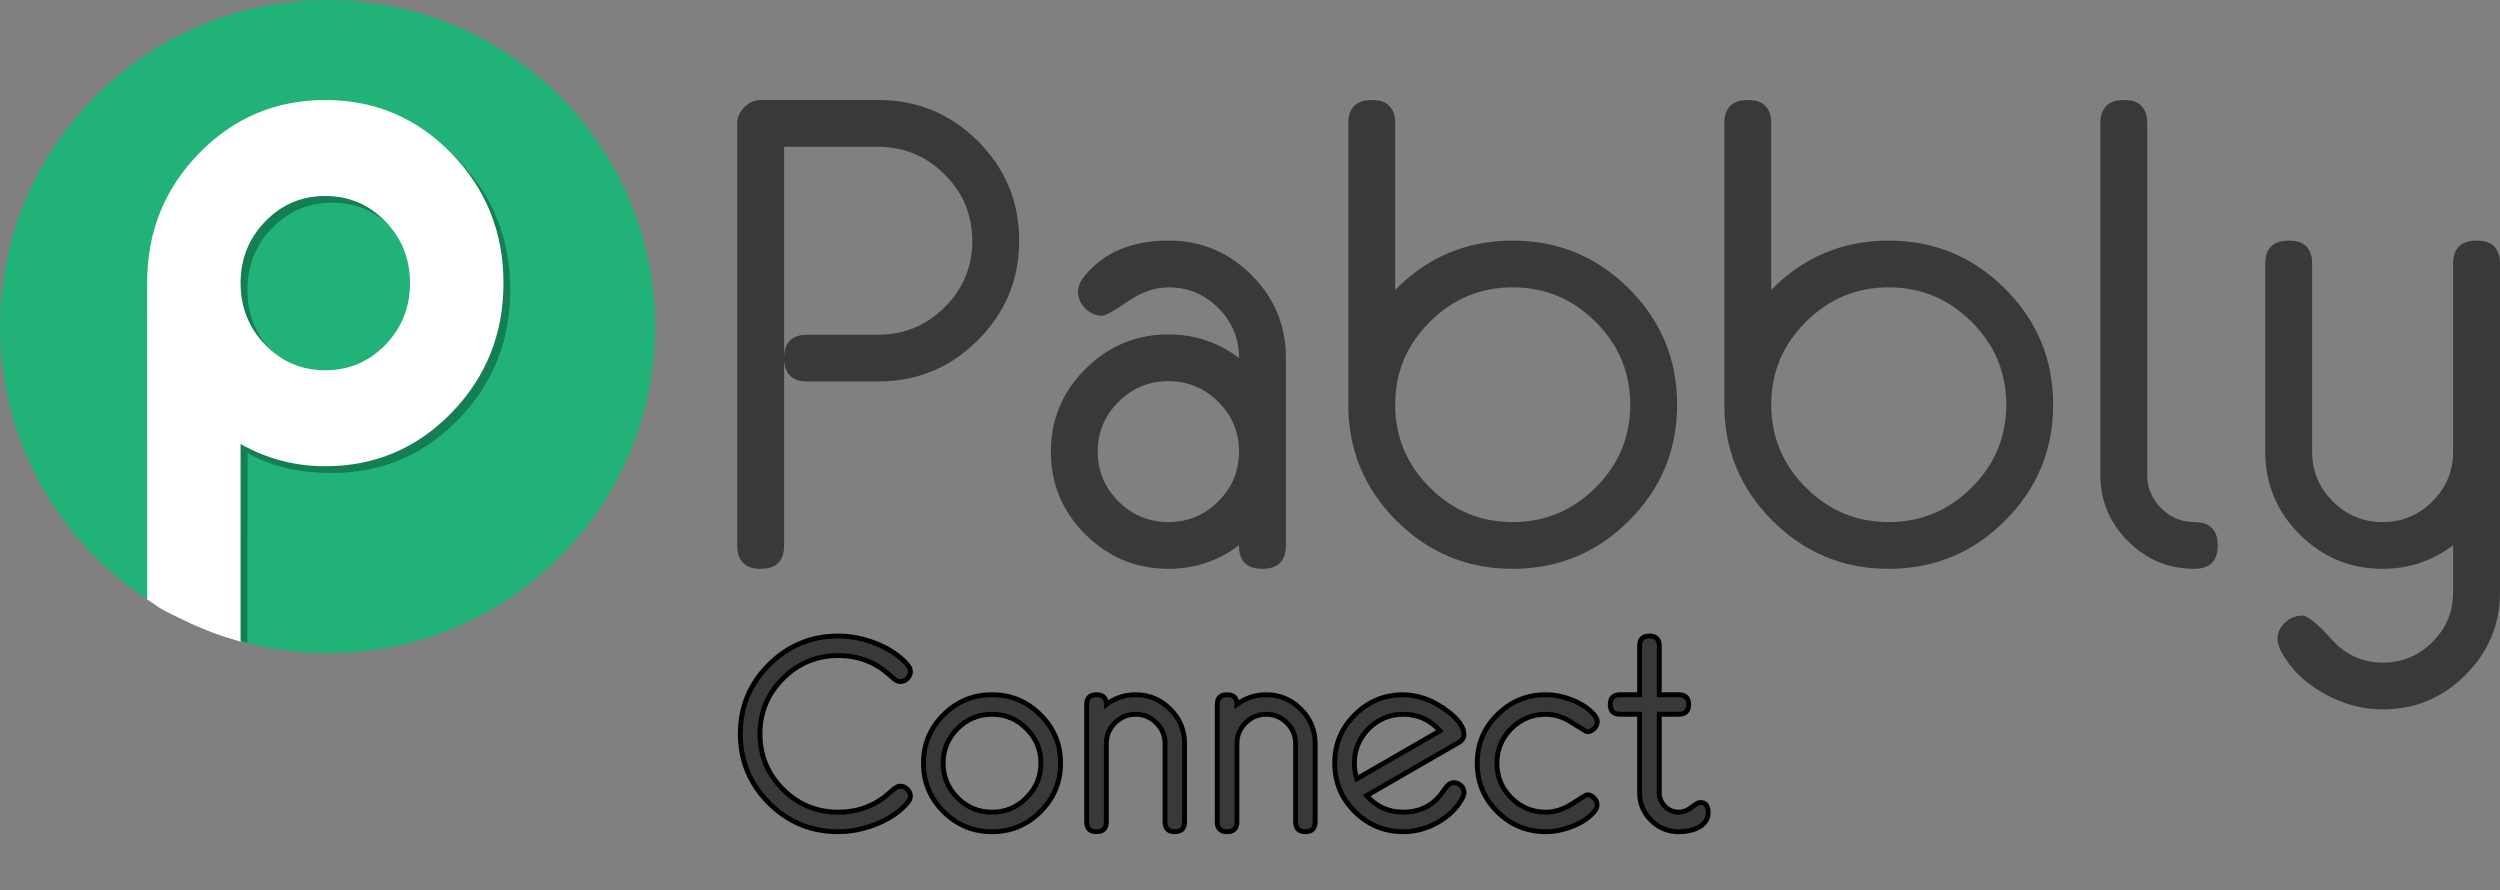
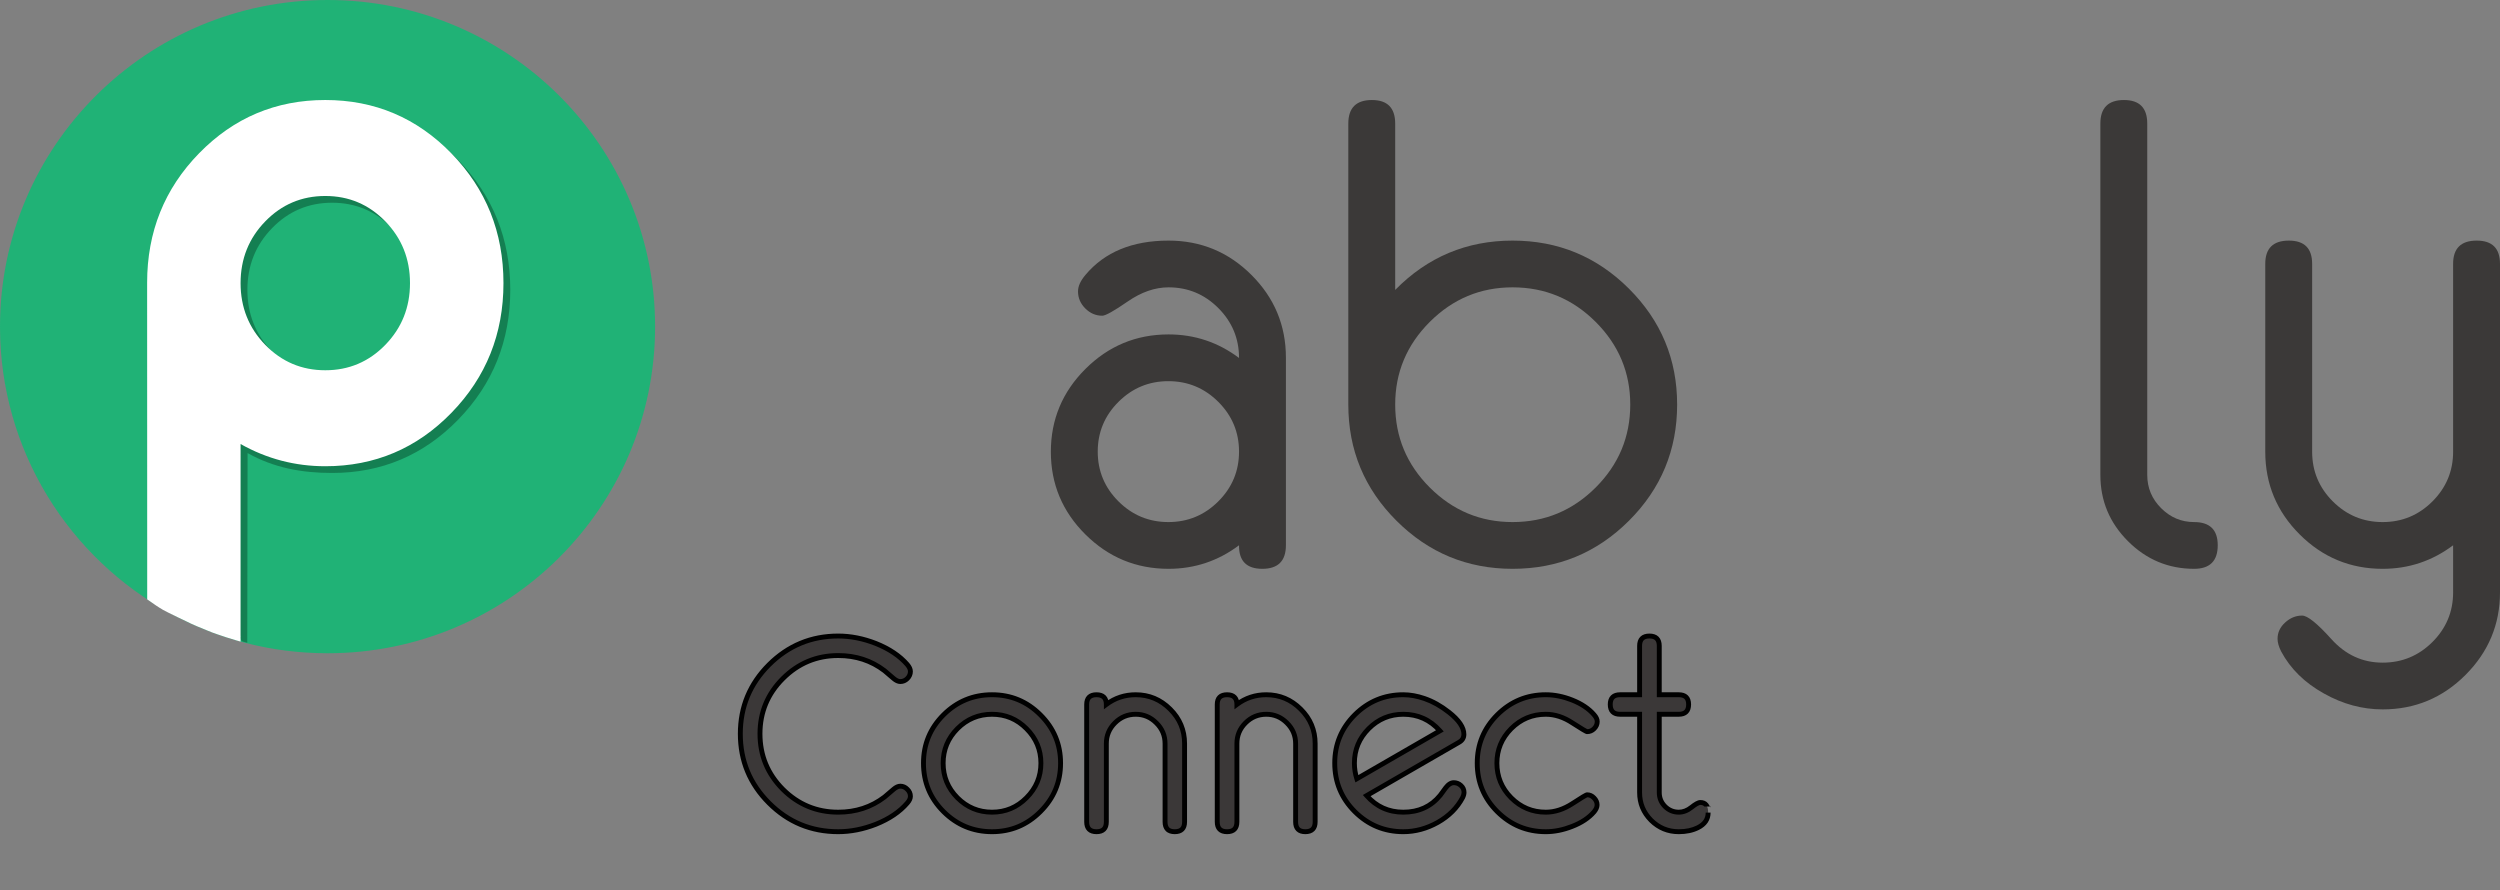
<svg xmlns="http://www.w3.org/2000/svg" width="511" height="182" viewBox="0 0 511 182" fill="none">
  <rect x="0" y="0" width="511" height="182" fill="#808080" stroke="none" />
  <path d="M133.903 66.762C133.903 103.635 103.927 133.524 66.952 133.524C55.358 133.524 44.453 130.587 34.945 125.416C14.126 114.095 0 92.074 0 66.762C0 29.891 29.975 0 66.951 0C103.927 0 133.903 29.891 133.903 66.762Z" fill="#20B276" />
  <path d="M93.673 85.751C86.588 93.031 77.991 96.674 67.882 96.674C61.712 96.674 55.98 95.633 50.607 92.608L50.542 131.374L50.033 131.237L49.718 131.156L49.346 130.955L49.17 130.638L49.009 130.281L49.188 130.057L31.46 108.979L31.465 59.153C31.465 48.771 35.007 39.953 42.092 32.699C49.175 25.444 57.772 21.817 67.882 21.817C77.991 21.817 86.588 25.457 93.673 32.739C100.756 40.02 104.299 48.856 104.299 59.245C104.299 69.636 100.756 78.471 93.673 85.751ZM80.15 46.626C76.787 43.166 72.697 41.437 67.882 41.437C63.066 41.437 58.977 43.166 55.614 46.626C52.25 50.086 50.568 54.291 50.568 59.246C50.568 64.2 52.25 68.406 55.614 71.866C58.977 75.326 63.066 77.056 67.882 77.056C72.697 77.056 76.787 75.326 80.15 71.866C83.513 68.406 85.195 64.2 85.195 59.246C85.195 54.291 83.513 50.085 80.15 46.626Z" fill="#147F52" />
  <path d="M92.28 84.375C85.195 91.656 76.599 95.298 66.49 95.298C60.32 95.298 54.55 93.785 49.176 90.76L49.171 131.146C49.171 131.146 47.863 130.786 46.161 130.238C45.741 130.103 45.318 129.958 44.873 129.802C44.662 129.727 44.559 129.683 44.342 129.621C43.785 129.461 43.079 129.152 42.535 128.941C40.708 128.231 39.227 127.555 39.191 127.538C39.155 127.521 33.923 125.033 33.333 124.665C32.805 124.336 32.335 124.078 31.932 123.789C31.803 123.698 31.705 123.632 31.583 123.548C30.625 122.892 30.089 122.514 30.089 122.514L30.073 57.778C30.073 47.395 33.615 38.578 40.7 31.324C47.784 24.068 56.38 20.442 66.49 20.442C76.599 20.442 85.196 24.082 92.28 31.364C99.364 38.644 102.908 47.48 102.908 57.87C102.907 68.26 99.364 77.094 92.28 84.375ZM78.758 45.249C75.394 41.789 71.305 40.06 66.489 40.06C61.673 40.06 57.584 41.789 54.221 45.249C50.857 48.709 49.176 52.915 49.176 57.87C49.176 62.824 50.857 67.029 54.221 70.489C57.584 73.95 61.673 75.68 66.489 75.68C71.304 75.68 75.394 73.95 78.758 70.489C82.121 67.029 83.803 62.824 83.803 57.87C83.803 52.915 82.121 48.709 78.758 45.249Z" fill="white" />
-   <path d="M150.69 111.452V25.258C150.69 23.984 151.175 22.863 152.145 21.895C153.113 20.928 154.236 20.444 155.515 20.444H179.505C187.479 20.444 194.276 23.249 199.893 28.857C205.51 34.465 208.319 41.25 208.319 49.211C208.319 57.128 205.506 63.902 199.882 69.532C194.256 75.162 187.451 77.976 179.466 77.976H165.038C161.862 77.976 160.273 76.374 160.273 73.166V111.455C160.273 114.663 158.676 116.266 155.482 116.266C152.287 116.266 150.69 114.662 150.69 111.452ZM160.273 73.166C160.273 70.003 161.862 68.421 165.04 68.421H179.472C184.767 68.421 189.303 66.548 193.076 62.801C196.85 59.054 198.737 54.535 198.737 49.244C198.737 43.955 196.85 39.425 193.076 35.655C189.303 31.886 184.767 30.001 179.472 30.001H160.273V73.166Z" fill="#3B3938" />
  <path d="M262.84 111.45C262.84 114.661 261.232 116.266 258.016 116.266C254.799 116.266 253.213 114.663 253.258 111.455C248.984 114.663 244.181 116.266 238.85 116.266C232.241 116.266 226.579 113.927 221.865 109.248C217.151 104.569 214.794 98.934 214.794 92.343C214.794 85.753 217.151 80.108 221.865 75.407C226.579 70.706 232.241 68.355 238.85 68.355C244.181 68.355 248.984 69.959 253.258 73.166C253.258 69.195 251.847 65.796 249.028 62.971C246.208 60.146 242.816 58.733 238.851 58.733C236.075 58.733 233.288 59.701 230.491 61.633C227.692 63.567 225.963 64.533 225.303 64.533C223.981 64.533 222.824 64.037 221.833 63.044C220.841 62.052 220.346 60.893 220.346 59.569C220.346 58.511 220.852 57.386 221.866 56.194C225.787 51.517 231.449 49.178 238.851 49.178C245.459 49.178 251.11 51.521 255.803 56.204C260.495 60.887 262.841 66.528 262.841 73.125V111.45H262.84ZM253.258 92.311C253.258 88.348 251.844 84.957 249.018 82.139C246.192 79.321 242.791 77.911 238.817 77.911C234.843 77.911 231.442 79.321 228.616 82.139C225.79 84.957 224.377 88.348 224.377 92.311C224.377 96.274 225.79 99.665 228.616 102.483C231.442 105.301 234.843 106.71 238.817 106.71C242.791 106.71 246.192 105.301 249.018 102.483C251.844 99.665 253.258 96.274 253.258 92.311Z" fill="#3B3938" />
  <path d="M342.807 82.689C342.807 91.969 339.524 99.884 332.96 106.438C326.394 112.991 318.464 116.267 309.168 116.267C299.915 116.267 292.006 112.992 285.442 106.441C278.876 99.89 275.595 91.977 275.595 82.7V25.258C275.595 22.05 277.203 20.444 280.419 20.444C283.592 20.444 285.177 22.051 285.177 25.264V59.261C291.786 52.539 299.783 49.178 309.167 49.178C318.463 49.178 326.393 52.454 332.959 59.007C339.524 65.561 342.807 73.454 342.807 82.689ZM333.224 82.689C333.224 76.134 330.866 70.504 326.152 65.795C321.437 61.088 315.776 58.733 309.168 58.733C302.602 58.733 296.963 61.088 292.249 65.795C287.534 70.504 285.178 76.134 285.178 82.689C285.178 89.288 287.534 94.942 292.249 99.65C296.963 104.358 302.603 106.711 309.168 106.711C315.776 106.711 321.437 104.358 326.152 99.65C330.866 94.942 333.224 89.288 333.224 82.689Z" fill="#3B3938" />
-   <path d="M419.667 82.689C419.667 91.969 416.384 99.884 409.82 106.438C403.254 112.991 395.324 116.267 386.028 116.267C376.776 116.267 368.867 112.992 362.302 106.441C355.737 99.89 352.455 91.977 352.455 82.7V25.258C352.455 22.05 354.063 20.444 357.28 20.444C360.452 20.444 362.037 22.051 362.037 25.264V59.261C368.646 52.539 376.643 49.178 386.027 49.178C395.324 49.178 403.254 52.454 409.82 59.007C416.384 65.561 419.667 73.454 419.667 82.689ZM410.084 82.689C410.084 76.134 407.726 70.504 403.013 65.795C398.298 61.088 392.637 58.733 386.028 58.733C379.462 58.733 373.823 61.088 369.11 65.795C364.395 70.504 362.038 76.134 362.038 82.689C362.038 89.288 364.395 94.942 369.11 99.65C373.823 104.358 379.463 106.711 386.028 106.711C392.637 106.711 398.298 104.358 403.013 99.65C407.727 94.942 410.084 89.288 410.084 82.689Z" fill="#3B3938" />
  <path d="M453.305 111.455C453.305 114.663 451.697 116.266 448.481 116.266C443.237 116.266 438.733 114.387 434.966 110.627C431.199 106.869 429.315 102.351 429.315 97.075V25.258C429.315 22.05 430.923 20.444 434.14 20.444C437.312 20.444 438.898 22.05 438.898 25.259V97.082C438.898 99.72 439.845 101.984 441.74 103.875C443.633 105.765 445.88 106.711 448.481 106.711C451.696 106.711 453.305 108.292 453.305 111.455Z" fill="#3B3938" />
  <path d="M511 121.061C511 127.612 508.654 133.239 503.961 137.944C499.269 142.646 493.618 145 487.009 145C482.867 145 478.881 143.922 475.048 141.771C471.082 139.573 468.151 136.696 466.258 133.137C465.773 132.17 465.531 131.314 465.531 130.568C465.531 129.292 466.048 128.184 467.084 127.24C468.119 126.294 469.275 125.823 470.554 125.823C471.654 125.823 473.648 127.426 476.535 130.634C479.42 133.84 482.912 135.444 487.01 135.444C490.975 135.444 494.368 134.037 497.187 131.227C500.006 128.414 501.417 125.032 501.417 121.078V111.456C497.143 114.664 492.341 116.267 487.01 116.267C480.401 116.267 474.751 113.925 470.058 109.242C465.365 104.559 463.02 98.918 463.02 92.321V53.929C463.02 50.762 464.627 49.179 467.844 49.179C471.016 49.179 472.602 50.762 472.602 53.929V92.328C472.602 96.287 474.012 99.674 476.832 102.489C479.651 105.305 483.044 106.711 487.009 106.711C490.974 106.711 494.367 105.305 497.187 102.489C500.006 99.674 501.417 96.287 501.417 92.328V53.929C501.417 50.762 503.024 49.179 506.241 49.179C509.413 49.179 510.999 50.761 510.999 53.927V121.061H511Z" fill="#3B3938" />
  <path d="M186.088 162.76C186.088 163.201 185.877 163.66 185.455 164.137C183.913 165.935 181.766 167.385 179.013 168.486C176.426 169.495 173.866 170 171.333 170C165.81 170 161.093 168.046 157.185 164.137C153.276 160.228 151.321 155.512 151.321 149.988C151.321 144.483 153.276 139.775 157.185 135.867C161.112 131.958 165.828 130.003 171.333 130.003C173.866 130.003 176.426 130.508 179.013 131.517C181.766 132.618 183.913 134.059 185.455 135.839C185.877 136.335 186.088 136.803 186.088 137.243C186.088 137.794 185.877 138.28 185.455 138.702C185.051 139.106 184.574 139.308 184.023 139.308C183.601 139.308 183.142 139.096 182.647 138.674C182.243 138.307 181.619 137.775 180.775 137.078C178.077 135.023 174.93 133.995 171.333 133.995C166.929 133.995 163.158 135.564 160.02 138.702C156.9 141.822 155.34 145.584 155.34 149.988C155.34 154.411 156.9 158.191 160.02 161.329C163.158 164.449 166.929 166.009 171.333 166.009C174.93 166.009 178.077 164.981 180.775 162.926C181.179 162.559 181.803 162.026 182.647 161.329C183.142 160.907 183.601 160.696 184.023 160.696C184.574 160.696 185.051 160.907 185.455 161.329C185.877 161.733 186.088 162.21 186.088 162.76ZM216.781 155.989C216.781 159.861 215.405 163.164 212.652 165.898C209.918 168.633 206.624 170 202.77 170C198.916 170 195.613 168.633 192.86 165.898C190.126 163.164 188.759 159.861 188.759 155.989C188.759 152.135 190.126 148.841 192.86 146.107C195.613 143.372 198.916 142.005 202.77 142.005C206.624 142.005 209.918 143.372 212.652 146.107C215.405 148.841 216.781 152.135 216.781 155.989ZM212.762 155.989C212.762 153.254 211.78 150.906 209.817 148.942C207.872 146.978 205.523 145.997 202.77 145.997C200.017 145.997 197.659 146.978 195.696 148.942C193.75 150.906 192.778 153.254 192.778 155.989C192.778 158.742 193.75 161.1 195.696 163.063C197.659 165.027 200.017 166.009 202.77 166.009C205.523 166.009 207.872 165.027 209.817 163.063C211.78 161.1 212.762 158.742 212.762 155.989ZM242.128 167.991C242.128 169.33 241.459 170 240.119 170C238.798 170 238.137 169.33 238.137 167.991V151.997C238.137 150.346 237.541 148.933 236.348 147.758C235.173 146.584 233.769 145.997 232.136 145.997C230.485 145.997 229.072 146.584 227.897 147.758C226.723 148.933 226.135 150.346 226.135 151.997V167.991C226.135 169.33 225.466 170 224.126 170C222.786 170 222.116 169.33 222.116 167.991V143.987C222.116 142.666 222.786 142.005 224.126 142.005C225.466 142.005 226.135 142.666 226.135 143.987C227.897 142.666 229.897 142.005 232.136 142.005C234.871 142.005 237.219 142.987 239.183 144.951C241.147 146.896 242.128 149.245 242.128 151.997V167.991ZM268.816 167.991C268.816 169.33 268.146 170 266.806 170C265.485 170 264.825 169.33 264.825 167.991V151.997C264.825 150.346 264.228 148.933 263.035 147.758C261.861 146.584 260.457 145.997 258.824 145.997C257.172 145.997 255.759 146.584 254.585 147.758C253.41 148.933 252.823 150.346 252.823 151.997V167.991C252.823 169.33 252.153 170 250.813 170C249.474 170 248.804 169.33 248.804 167.991V143.987C248.804 142.666 249.474 142.005 250.813 142.005C252.153 142.005 252.823 142.666 252.823 143.987C254.585 142.666 256.585 142.005 258.824 142.005C261.558 142.005 263.907 142.987 265.871 144.951C267.834 146.896 268.816 149.245 268.816 151.997V167.991ZM299.247 161.962C299.247 162.274 299.155 162.623 298.972 163.008C297.852 165.119 296.155 166.816 293.879 168.101C291.622 169.367 289.273 170 286.832 170C282.979 170 279.675 168.633 276.923 165.898C274.188 163.164 272.821 159.861 272.821 155.989C272.821 152.135 274.188 148.841 276.923 146.107C279.675 143.372 282.979 142.005 286.832 142.005C288.209 142.005 289.649 142.262 291.154 142.776C292.861 143.363 294.531 144.299 296.164 145.584C298.201 147.18 299.22 148.685 299.22 150.098C299.22 150.814 298.889 151.355 298.229 151.722L279.345 162.623C281.327 164.88 283.823 166.009 286.832 166.009C289.989 166.009 292.503 164.862 294.375 162.568C294.613 162.219 294.99 161.705 295.503 161.026C296.036 160.329 296.586 159.98 297.155 159.98C297.706 159.98 298.192 160.173 298.614 160.558C299.036 160.944 299.247 161.412 299.247 161.962ZM294.32 149.382C292.319 147.125 289.824 145.997 286.832 145.997C284.08 145.997 281.722 146.978 279.758 148.942C277.813 150.906 276.84 153.254 276.84 155.989C276.84 157.09 277.005 158.154 277.336 159.182L294.32 149.382ZM326.473 147.483C326.473 148.034 326.262 148.52 325.84 148.942C325.436 149.346 324.959 149.548 324.408 149.548C324.243 149.548 323.252 148.96 321.435 147.786C319.637 146.593 317.811 145.997 315.957 145.997C313.205 145.997 310.847 146.978 308.883 148.942C306.938 150.906 305.965 153.254 305.965 155.989C305.965 158.742 306.938 161.1 308.883 163.063C310.847 165.027 313.205 166.009 315.957 166.009C317.793 166.009 319.609 165.421 321.408 164.247C323.225 163.054 324.225 162.458 324.408 162.458C324.94 162.458 325.408 162.669 325.812 163.091C326.234 163.513 326.445 163.99 326.445 164.522C326.445 164.963 326.243 165.431 325.84 165.926C324.775 167.174 323.27 168.174 321.325 168.926C319.508 169.642 317.719 170 315.957 170C312.104 170 308.8 168.633 306.048 165.898C303.313 163.164 301.946 159.861 301.946 155.989C301.946 152.135 303.313 148.841 306.048 146.107C308.8 143.372 312.104 142.005 315.957 142.005C317.719 142.005 319.508 142.363 321.325 143.079C323.27 143.849 324.775 144.859 325.84 146.107C326.262 146.584 326.473 147.043 326.473 147.483ZM349.146 166.091C349.146 167.449 348.448 168.477 347.054 169.174C345.953 169.725 344.65 170 343.145 170C340.943 170 339.053 169.22 337.474 167.66C335.915 166.082 335.135 164.192 335.135 161.99V145.997H331.143C329.804 145.997 329.134 145.327 329.134 143.987C329.134 142.666 329.804 142.005 331.143 142.005H335.135V132.013C335.135 130.673 335.804 130.003 337.144 130.003C338.484 130.003 339.154 130.673 339.154 132.013V142.005H343.145C344.485 142.005 345.154 142.666 345.154 143.987C345.154 145.327 344.485 145.997 343.145 145.997H339.154V161.99C339.154 163.091 339.539 164.036 340.31 164.825C341.099 165.614 342.044 166.009 343.145 166.009C344.044 166.009 344.907 165.678 345.733 165.018C346.558 164.357 347.164 164.027 347.549 164.027C348.614 164.027 349.146 164.715 349.146 166.091Z" fill="#3B3838" />
-   <path d="M185.455 164.137L185.08 163.805L185.075 163.811L185.455 164.137ZM179.013 168.486L179.195 168.952L179.199 168.95L179.013 168.486ZM157.185 164.137L156.831 164.49L156.831 164.49L157.185 164.137ZM157.185 135.867L156.832 135.512L156.831 135.513L157.185 135.867ZM179.013 131.517L179.199 131.053L179.195 131.052L179.013 131.517ZM185.455 135.839L185.835 135.515L185.833 135.512L185.455 135.839ZM185.455 138.702L185.101 138.348L185.101 138.348L185.455 138.702ZM182.647 138.674L182.311 139.044L182.317 139.05L182.323 139.055L182.647 138.674ZM180.775 137.078L181.093 136.692L181.086 136.686L181.078 136.68L180.775 137.078ZM160.02 138.702L159.666 138.348L159.666 138.348L160.02 138.702ZM160.02 161.329L159.665 161.682L159.667 161.684L160.02 161.329ZM180.775 162.926L181.078 163.323L181.095 163.31L181.111 163.296L180.775 162.926ZM182.647 161.329L182.965 161.715L182.971 161.71L182.647 161.329ZM185.455 161.329L185.093 161.675L185.101 161.683L185.109 161.69L185.455 161.329ZM185.588 162.76C185.588 163.034 185.457 163.38 185.08 163.805L185.829 164.468C186.297 163.94 186.588 163.368 186.588 162.76H185.588ZM185.075 163.811C183.598 165.535 181.524 166.943 178.828 168.022L179.199 168.95C182.008 167.827 184.229 166.335 185.834 164.462L185.075 163.811ZM178.832 168.02C176.296 169.009 173.798 169.5 171.333 169.5V170.5C173.934 170.5 176.555 169.982 179.195 168.952L178.832 168.02ZM171.333 169.5C165.942 169.5 161.353 167.598 157.538 163.783L156.831 164.49C160.833 168.493 165.677 170.5 171.333 170.5V169.5ZM157.538 163.783C153.723 159.968 151.821 155.379 151.821 149.988H150.821C150.821 155.644 152.828 160.488 156.831 164.49L157.538 163.783ZM151.821 149.988C151.821 144.616 153.723 140.036 157.538 136.22L156.831 135.513C152.829 139.515 150.821 144.349 150.821 149.988H151.821ZM157.537 136.221C161.371 132.405 165.961 130.503 171.333 130.503V129.503C165.695 129.503 160.852 131.511 156.832 135.512L157.537 136.221ZM171.333 130.503C173.798 130.503 176.296 130.994 178.832 131.983L179.195 131.052C176.555 130.022 173.934 129.503 171.333 129.503V130.503ZM178.828 131.982C181.525 133.061 183.599 134.46 185.077 136.166L185.833 135.512C184.227 133.658 182.007 132.176 179.199 131.053L178.828 131.982ZM185.074 136.163C185.455 136.61 185.588 136.967 185.588 137.243H186.588C186.588 136.638 186.299 136.059 185.835 135.515L185.074 136.163ZM185.588 137.243C185.588 137.649 185.438 138.011 185.101 138.348L185.808 139.055C186.315 138.548 186.588 137.938 186.588 137.243H185.588ZM185.101 138.348C184.787 138.662 184.436 138.808 184.023 138.808V139.808C184.712 139.808 185.315 139.549 185.808 139.055L185.101 138.348ZM184.023 138.808C183.77 138.808 183.423 138.679 182.971 138.294L182.323 139.055C182.862 139.514 183.433 139.808 184.023 139.808V138.808ZM182.983 138.304C182.57 137.929 181.939 137.391 181.093 136.692L180.457 137.463C181.299 138.16 181.916 138.686 182.311 139.044L182.983 138.304ZM181.078 136.68C178.288 134.554 175.033 133.495 171.333 133.495V134.495C174.828 134.495 177.867 135.491 180.472 137.476L181.078 136.68ZM171.333 133.495C166.795 133.495 162.897 135.117 159.666 138.348L160.373 139.055C163.418 136.01 167.063 134.495 171.333 134.495V133.495ZM159.666 138.348C156.453 141.562 154.84 145.451 154.84 149.988H155.84C155.84 145.717 157.347 142.082 160.373 139.055L159.666 138.348ZM154.84 149.988C154.84 154.543 156.452 158.45 159.665 161.682L160.374 160.977C157.348 157.932 155.84 154.278 155.84 149.988H154.84ZM159.667 161.684C162.899 164.896 166.796 166.509 171.333 166.509V165.509C167.062 165.509 163.417 164.002 160.372 160.974L159.667 161.684ZM171.333 166.509C175.033 166.509 178.288 165.449 181.078 163.323L180.472 162.528C177.867 164.513 174.828 165.509 171.333 165.509V166.509ZM181.111 163.296C181.506 162.937 182.122 162.411 182.965 161.715L182.328 160.944C181.483 161.642 180.852 162.18 180.439 162.556L181.111 163.296ZM182.971 161.71C183.423 161.325 183.77 161.196 184.023 161.196V160.196C183.433 160.196 182.862 160.489 182.323 160.948L182.971 161.71ZM184.023 161.196C184.428 161.196 184.777 161.344 185.093 161.675L185.816 160.983C185.324 160.469 184.719 160.196 184.023 160.196V161.196ZM185.109 161.69C185.439 162.006 185.588 162.355 185.588 162.76H186.588C186.588 162.064 186.314 161.459 185.8 160.968L185.109 161.69ZM212.652 165.898L212.3 165.544L212.299 165.545L212.652 165.898ZM192.86 165.898L192.507 166.252L192.508 166.253L192.86 165.898ZM192.86 146.107L192.508 145.752L192.507 145.753L192.86 146.107ZM212.652 146.107L212.299 146.46L212.3 146.461L212.652 146.107ZM209.817 148.942L209.462 149.294L209.463 149.295L209.817 148.942ZM195.696 148.942L195.342 148.588L195.34 148.59L195.696 148.942ZM195.696 163.063L195.34 163.415L195.342 163.417L195.696 163.063ZM209.817 163.063L209.463 162.71L209.462 162.711L209.817 163.063ZM216.281 155.989C216.281 159.727 214.958 162.903 212.3 165.544L213.004 166.253C215.851 163.425 217.281 159.994 217.281 155.989H216.281ZM212.299 165.545C209.658 168.186 206.491 169.5 202.77 169.5V170.5C206.757 170.5 210.178 169.08 213.006 166.252L212.299 165.545ZM202.77 169.5C199.049 169.5 195.872 168.186 193.213 165.544L192.508 166.253C195.354 169.08 198.783 170.5 202.77 170.5V169.5ZM193.214 165.545C190.573 162.905 189.259 159.729 189.259 155.989H188.259C188.259 159.993 189.678 163.424 192.507 166.252L193.214 165.545ZM189.259 155.989C189.259 152.268 190.573 149.101 193.214 146.46L192.507 145.753C189.679 148.581 188.259 152.002 188.259 155.989H189.259ZM193.213 146.461C195.872 143.819 199.049 142.505 202.77 142.505V141.505C198.783 141.505 195.354 142.925 192.508 145.752L193.213 146.461ZM202.77 142.505C206.491 142.505 209.658 143.819 212.299 146.46L213.006 145.753C210.178 142.925 206.757 141.505 202.77 141.505V142.505ZM212.3 146.461C214.959 149.103 216.281 152.269 216.281 155.989H217.281C217.281 152.001 215.851 148.579 213.004 145.752L212.3 146.461ZM213.262 155.989C213.262 153.12 212.226 150.644 210.17 148.588L209.463 149.295C211.335 151.167 212.262 153.389 212.262 155.989H213.262ZM210.172 148.59C208.133 146.532 205.657 145.497 202.77 145.497V146.497C205.389 146.497 207.61 147.425 209.462 149.294L210.172 148.59ZM202.77 145.497C199.883 145.497 197.398 146.532 195.342 148.588L196.049 149.295C197.92 147.425 200.151 146.497 202.77 146.497V145.497ZM195.34 148.59C193.303 150.646 192.278 153.121 192.278 155.989H193.278C193.278 153.388 194.197 151.165 196.051 149.294L195.34 148.59ZM192.278 155.989C192.278 158.874 193.303 161.358 195.34 163.415L196.051 162.711C194.198 160.841 193.278 158.609 193.278 155.989H192.278ZM195.342 163.417C197.398 165.473 199.883 166.509 202.77 166.509V165.509C200.151 165.509 197.92 164.58 196.049 162.71L195.342 163.417ZM202.77 166.509C205.657 166.509 208.133 165.473 210.172 163.415L209.462 162.711C207.61 164.581 205.389 165.509 202.77 165.509V166.509ZM210.17 163.417C212.227 161.36 213.262 158.875 213.262 155.989H212.262C212.262 158.608 211.334 160.839 209.463 162.71L210.17 163.417ZM236.348 147.758L235.994 148.112L235.997 148.115L236.348 147.758ZM227.897 147.758L228.251 148.112L228.251 148.112L227.897 147.758ZM226.135 143.987H225.635V144.987L226.435 144.387L226.135 143.987ZM239.183 144.951L238.83 145.304L238.831 145.306L239.183 144.951ZM241.628 167.991C241.628 168.583 241.481 168.936 241.273 169.144C241.064 169.352 240.712 169.5 240.119 169.5V170.5C240.866 170.5 241.518 170.313 241.98 169.851C242.441 169.389 242.628 168.737 242.628 167.991H241.628ZM240.119 169.5C239.537 169.5 239.192 169.353 238.989 169.147C238.784 168.939 238.637 168.585 238.637 167.991H237.637C237.637 168.736 237.821 169.387 238.277 169.849C238.733 170.312 239.38 170.5 240.119 170.5V169.5ZM238.637 167.991V151.997H237.637V167.991H238.637ZM238.637 151.997C238.637 150.21 237.985 148.669 236.699 147.402L235.997 148.115C237.096 149.196 237.637 150.482 237.637 151.997H238.637ZM236.701 147.405C235.435 146.138 233.905 145.497 232.136 145.497V146.497C233.634 146.497 234.912 147.029 235.994 148.112L236.701 147.405ZM232.136 145.497C230.351 145.497 228.811 146.137 227.543 147.405L228.251 148.112C229.332 147.031 230.618 146.497 232.136 146.497V145.497ZM227.543 147.405C226.276 148.672 225.635 150.212 225.635 151.997H226.635C226.635 150.479 227.169 149.193 228.251 148.112L227.543 147.405ZM225.635 151.997V167.991H226.635V151.997H225.635ZM225.635 167.991C225.635 168.583 225.487 168.936 225.279 169.144C225.071 169.352 224.719 169.5 224.126 169.5V170.5C224.873 170.5 225.525 170.313 225.987 169.851C226.448 169.389 226.635 168.737 226.635 167.991H225.635ZM224.126 169.5C223.533 169.5 223.18 169.352 222.972 169.144C222.764 168.936 222.616 168.583 222.616 167.991H221.616C221.616 168.737 221.803 169.389 222.265 169.851C222.727 170.313 223.379 170.5 224.126 170.5V169.5ZM222.616 167.991V143.987H221.616V167.991H222.616ZM222.616 143.987C222.616 143.405 222.763 143.06 222.97 142.857C223.178 142.652 223.531 142.505 224.126 142.505V141.505C223.381 141.505 222.73 141.689 222.268 142.145C221.804 142.602 221.616 143.248 221.616 143.987H222.616ZM224.126 142.505C224.72 142.505 225.074 142.652 225.282 142.857C225.488 143.06 225.635 143.405 225.635 143.987H226.635C226.635 143.248 226.447 142.602 225.984 142.145C225.522 141.689 224.871 141.505 224.126 141.505V142.505ZM226.435 144.387C228.109 143.132 230.004 142.505 232.136 142.505V141.505C229.791 141.505 227.685 142.2 225.835 143.587L226.435 144.387ZM232.136 142.505C234.736 142.505 236.958 143.433 238.83 145.304L239.537 144.597C237.481 142.541 235.005 141.505 232.136 141.505V142.505ZM238.831 145.306C240.7 147.158 241.628 149.379 241.628 151.997H242.628C242.628 149.111 241.593 146.634 239.535 144.595L238.831 145.306ZM241.628 151.997V167.991H242.628V151.997H241.628ZM263.035 147.758L262.682 148.112L262.684 148.115L263.035 147.758ZM254.585 147.758L254.938 148.112L254.938 148.112L254.585 147.758ZM252.823 143.987H252.323V144.987L253.123 144.387L252.823 143.987ZM265.871 144.951L265.517 145.304L265.519 145.306L265.871 144.951ZM268.316 167.991C268.316 168.583 268.168 168.936 267.96 169.144C267.752 169.352 267.399 169.5 266.806 169.5V170.5C267.553 170.5 268.205 170.313 268.667 169.851C269.129 169.389 269.316 168.737 269.316 167.991H268.316ZM266.806 169.5C266.225 169.5 265.88 169.353 265.676 169.147C265.471 168.939 265.325 168.585 265.325 167.991H264.325C264.325 168.736 264.508 169.387 264.964 169.849C265.421 170.312 266.067 170.5 266.806 170.5V169.5ZM265.325 167.991V151.997H264.325V167.991H265.325ZM265.325 151.997C265.325 150.21 264.673 148.669 263.386 147.402L262.684 148.115C263.783 149.196 264.325 150.482 264.325 151.997H265.325ZM263.389 147.405C262.122 146.138 260.592 145.497 258.824 145.497V146.497C260.322 146.497 261.599 147.029 262.682 148.112L263.389 147.405ZM258.824 145.497C257.039 145.497 255.499 146.137 254.231 147.405L254.938 148.112C256.019 147.031 257.306 146.497 258.824 146.497V145.497ZM254.231 147.405C252.963 148.672 252.323 150.212 252.323 151.997H253.323C253.323 150.479 253.857 149.193 254.938 148.112L254.231 147.405ZM252.323 151.997V167.991H253.323V151.997H252.323ZM252.323 167.991C252.323 168.583 252.175 168.936 251.967 169.144C251.759 169.352 251.406 169.5 250.813 169.5V170.5C251.56 170.5 252.212 170.313 252.674 169.851C253.136 169.389 253.323 168.737 253.323 167.991H252.323ZM250.813 169.5C250.221 169.5 249.868 169.352 249.66 169.144C249.452 168.936 249.304 168.583 249.304 167.991H248.304C248.304 168.737 248.491 169.389 248.953 169.851C249.414 170.313 250.066 170.5 250.813 170.5V169.5ZM249.304 167.991V143.987H248.304V167.991H249.304ZM249.304 143.987C249.304 143.405 249.451 143.06 249.657 142.857C249.865 142.652 250.219 142.505 250.813 142.505V141.505C250.068 141.505 249.417 141.689 248.955 142.145C248.492 142.602 248.304 143.248 248.304 143.987H249.304ZM250.813 142.505C251.408 142.505 251.762 142.652 251.969 142.857C252.176 143.06 252.323 143.405 252.323 143.987H253.323C253.323 143.248 253.135 142.602 252.672 142.145C252.21 141.689 251.559 141.505 250.813 141.505V142.505ZM253.123 144.387C254.796 143.132 256.691 142.505 258.824 142.505V141.505C256.479 141.505 254.373 142.2 252.523 143.587L253.123 144.387ZM258.824 142.505C261.423 142.505 263.646 143.433 265.517 145.304L266.224 144.597C264.168 142.541 261.693 141.505 258.824 141.505V142.505ZM265.519 145.306C267.388 147.158 268.316 149.379 268.316 151.997H269.316C269.316 149.111 268.28 146.634 266.222 144.595L265.519 145.306ZM268.316 151.997V167.991H269.316V151.997H268.316ZM298.972 163.008L299.414 163.242L299.419 163.233L299.423 163.223L298.972 163.008ZM293.879 168.101L294.124 168.537L294.125 168.536L293.879 168.101ZM276.923 165.898L276.569 166.252L276.57 166.253L276.923 165.898ZM276.923 146.107L276.57 145.752L276.569 145.753L276.923 146.107ZM291.154 142.776L291.317 142.303L291.316 142.303L291.154 142.776ZM296.164 145.584L295.855 145.977L295.856 145.977L296.164 145.584ZM298.229 151.722L297.986 151.285L297.979 151.289L298.229 151.722ZM279.345 162.623L279.095 162.19L278.567 162.495L278.969 162.953L279.345 162.623ZM294.375 162.568L294.762 162.884L294.776 162.868L294.787 162.85L294.375 162.568ZM295.503 161.026L295.106 160.723L295.105 160.725L295.503 161.026ZM298.614 160.558L298.277 160.928L298.277 160.928L298.614 160.558ZM294.32 149.382L294.57 149.815L295.1 149.509L294.694 149.051L294.32 149.382ZM279.758 148.942L279.405 148.588L279.403 148.59L279.758 148.942ZM277.336 159.182L276.86 159.335L277.049 159.925L277.586 159.615L277.336 159.182ZM298.747 161.962C298.747 162.178 298.683 162.452 298.52 162.793L299.423 163.223C299.628 162.794 299.747 162.371 299.747 161.962H298.747ZM298.53 162.774C297.46 164.792 295.834 166.423 293.634 167.665L294.125 168.536C296.476 167.209 298.245 165.445 299.414 163.242L298.53 162.774ZM293.635 167.665C291.448 168.892 289.182 169.5 286.832 169.5V170.5C289.364 170.5 291.797 169.842 294.124 168.537L293.635 167.665ZM286.832 169.5C283.112 169.5 279.935 168.186 277.275 165.544L276.57 166.253C279.416 169.08 282.846 170.5 286.832 170.5V169.5ZM277.276 165.545C274.636 162.905 273.321 159.729 273.321 155.989H272.321C272.321 159.993 273.741 163.424 276.569 166.252L277.276 165.545ZM273.321 155.989C273.321 152.268 274.635 149.101 277.276 146.46L276.569 145.753C273.741 148.581 272.321 152.002 272.321 155.989H273.321ZM277.275 146.461C279.935 143.819 283.112 142.505 286.832 142.505V141.505C282.846 141.505 279.416 142.925 276.57 145.752L277.275 146.461ZM286.832 142.505C288.146 142.505 289.532 142.75 290.993 143.249L291.316 142.303C289.767 141.774 288.272 141.505 286.832 141.505V142.505ZM290.992 143.249C292.638 143.815 294.259 144.722 295.855 145.977L296.473 145.191C294.802 143.877 293.084 142.911 291.317 142.303L290.992 143.249ZM295.856 145.977C297.866 147.553 298.72 148.928 298.72 150.098H299.72C299.72 148.442 298.536 146.807 296.473 145.19L295.856 145.977ZM298.72 150.098C298.72 150.376 298.656 150.598 298.545 150.78C298.433 150.964 298.255 151.135 297.986 151.285L298.471 152.159C298.863 151.942 299.181 151.659 299.399 151.301C299.618 150.942 299.72 150.536 299.72 150.098H298.72ZM297.979 151.289L279.095 162.19L279.595 163.056L298.479 152.155L297.979 151.289ZM278.969 162.953C281.047 165.318 283.679 166.509 286.832 166.509V165.509C283.966 165.509 281.608 164.442 279.721 162.293L278.969 162.953ZM286.832 166.509C290.128 166.509 292.788 165.303 294.762 162.884L293.987 162.252C292.218 164.421 289.85 165.509 286.832 165.509V166.509ZM294.787 162.85C295.019 162.512 295.389 162.006 295.902 161.328L295.105 160.725C294.59 161.405 294.208 161.926 293.962 162.285L294.787 162.85ZM295.901 161.33C296.391 160.688 296.812 160.48 297.155 160.48V159.48C296.361 159.48 295.68 159.97 295.106 160.723L295.901 161.33ZM297.155 160.48C297.576 160.48 297.943 160.623 298.277 160.928L298.951 160.189C298.441 159.723 297.835 159.48 297.155 159.48V160.48ZM298.277 160.928C298.6 161.222 298.747 161.558 298.747 161.962H299.747C299.747 161.265 299.472 160.665 298.951 160.189L298.277 160.928ZM294.694 149.051C292.6 146.687 289.968 145.497 286.832 145.497V146.497C289.679 146.497 292.039 147.563 293.946 149.714L294.694 149.051ZM286.832 145.497C283.946 145.497 281.461 146.532 279.405 148.588L280.112 149.295C281.982 147.425 284.214 146.497 286.832 146.497V145.497ZM279.403 148.59C277.366 150.646 276.34 153.121 276.34 155.989H277.34C277.34 153.388 278.26 151.165 280.113 149.294L279.403 148.59ZM276.34 155.989C276.34 157.141 276.513 158.257 276.86 159.335L277.812 159.029C277.498 158.052 277.34 157.039 277.34 155.989H276.34ZM277.586 159.615L294.57 149.815L294.07 148.949L277.086 158.749L277.586 159.615ZM325.84 148.942L326.193 149.295L326.193 149.295L325.84 148.942ZM321.435 147.786L321.159 148.203L321.164 148.206L321.435 147.786ZM308.883 148.942L308.53 148.588L308.528 148.59L308.883 148.942ZM308.883 163.063L308.528 163.415L308.53 163.417L308.883 163.063ZM321.408 164.247L321.681 164.666L321.682 164.665L321.408 164.247ZM325.812 163.091L325.451 163.436L325.459 163.444L325.812 163.091ZM325.84 165.926L326.22 166.251L326.227 166.242L325.84 165.926ZM321.325 168.926L321.145 168.46L321.142 168.461L321.325 168.926ZM306.048 165.898L305.694 166.252L305.695 166.253L306.048 165.898ZM306.048 146.107L305.695 145.752L305.694 145.753L306.048 146.107ZM321.325 143.079L321.509 142.614L321.508 142.614L321.325 143.079ZM325.84 146.107L325.459 146.431L325.465 146.438L325.84 146.107ZM325.973 147.483C325.973 147.889 325.823 148.251 325.486 148.588L326.193 149.295C326.7 148.788 326.973 148.178 326.973 147.483H325.973ZM325.486 148.588C325.172 148.902 324.821 149.048 324.408 149.048V150.048C325.097 150.048 325.7 149.789 326.193 149.295L325.486 148.588ZM324.408 149.048C324.493 149.048 324.539 149.074 324.491 149.055C324.465 149.045 324.422 149.025 324.356 148.992C324.226 148.925 324.04 148.822 323.796 148.677C323.309 148.388 322.614 147.952 321.707 147.366L321.164 148.206C322.074 148.794 322.782 149.239 323.286 149.537C323.537 149.686 323.744 149.803 323.903 149.883C323.982 149.923 324.057 149.959 324.124 149.985C324.169 150.003 324.282 150.048 324.408 150.048V149.048ZM321.712 147.369C319.845 146.131 317.925 145.497 315.957 145.497V146.497C317.697 146.497 319.429 147.055 321.159 148.202L321.712 147.369ZM315.957 145.497C313.071 145.497 310.586 146.532 308.53 148.588L309.237 149.295C311.107 147.425 313.339 146.497 315.957 146.497V145.497ZM308.528 148.59C306.491 150.646 305.465 153.121 305.465 155.989H306.465C306.465 153.388 307.385 151.165 309.238 149.294L308.528 148.59ZM305.465 155.989C305.465 158.874 306.49 161.358 308.528 163.415L309.238 162.711C307.385 160.841 306.465 158.609 306.465 155.989H305.465ZM308.53 163.417C310.586 165.473 313.071 166.509 315.957 166.509V165.509C313.339 165.509 311.107 164.58 309.237 162.71L308.53 163.417ZM315.957 166.509C317.905 166.509 319.816 165.884 321.681 164.666L321.134 163.828C319.403 164.959 317.68 165.509 315.957 165.509V166.509ZM321.682 164.665C322.589 164.07 323.286 163.627 323.777 163.334C324.023 163.188 324.21 163.083 324.342 163.016C324.409 162.982 324.454 162.963 324.481 162.952C324.526 162.935 324.486 162.958 324.408 162.958V161.958C324.285 161.958 324.173 161.999 324.122 162.019C324.051 162.046 323.974 162.082 323.892 162.123C323.729 162.205 323.518 162.324 323.264 162.476C322.755 162.779 322.044 163.231 321.133 163.829L321.682 164.665ZM324.408 162.958C324.79 162.958 325.131 163.102 325.451 163.436L326.173 162.745C325.686 162.235 325.091 161.958 324.408 161.958V162.958ZM325.459 163.444C325.799 163.785 325.945 164.139 325.945 164.522H326.945C326.945 163.841 326.669 163.241 326.166 162.737L325.459 163.444ZM325.945 164.522C325.945 164.806 325.815 165.165 325.452 165.61L326.227 166.242C326.672 165.696 326.945 165.12 326.945 164.522H325.945ZM325.459 165.602C324.461 166.771 323.033 167.73 321.145 168.46L321.506 169.393C323.508 168.618 325.089 167.576 326.22 166.25L325.459 165.602ZM321.142 168.461C319.377 169.156 317.65 169.5 315.957 169.5V170.5C317.788 170.5 319.64 170.128 321.508 169.392L321.142 168.461ZM315.957 169.5C312.237 169.5 309.06 168.186 306.4 165.544L305.695 166.253C308.541 169.08 311.971 170.5 315.957 170.5V169.5ZM306.401 165.545C303.761 162.905 302.446 159.729 302.446 155.989H301.446C301.446 159.993 302.866 163.424 305.694 166.252L306.401 165.545ZM302.446 155.989C302.446 152.268 303.76 149.101 306.401 146.46L305.694 145.753C302.866 148.581 301.446 152.002 301.446 155.989H302.446ZM306.4 146.461C309.06 143.819 312.237 142.505 315.957 142.505V141.505C311.971 141.505 308.541 142.925 305.695 145.752L306.4 146.461ZM315.957 142.505C317.65 142.505 319.377 142.849 321.142 143.544L321.508 142.614C319.64 141.877 317.788 141.505 315.957 141.505V142.505ZM321.141 143.544C323.031 144.292 324.46 145.26 325.459 146.431L326.22 145.782C325.09 144.457 323.51 143.407 321.509 142.614L321.141 143.544ZM325.465 146.438C325.842 146.864 325.973 147.209 325.973 147.483H326.973C326.973 146.876 326.682 146.304 326.214 145.775L325.465 146.438ZM347.054 169.174L347.277 169.621L347.277 169.621L347.054 169.174ZM337.474 167.66L337.119 168.012L337.123 168.016L337.474 167.66ZM335.135 145.997H335.635V145.497H335.135V145.997ZM335.135 142.005V142.505H335.635V142.005H335.135ZM339.154 142.005H338.654V142.505H339.154V142.005ZM339.154 145.997V145.497H338.654V145.997H339.154ZM340.31 164.825L339.952 165.174L339.956 165.178L340.31 164.825ZM348.646 166.091C348.646 166.68 348.496 167.176 348.209 167.6C347.919 168.027 347.47 168.407 346.83 168.727L347.277 169.621C348.032 169.244 348.629 168.762 349.037 168.161C349.447 167.557 349.646 166.861 349.646 166.091H348.646ZM346.83 168.727C345.812 169.236 344.589 169.5 343.145 169.5V170.5C344.71 170.5 346.093 170.214 347.277 169.621L346.83 168.727ZM343.145 169.5C341.076 169.5 339.311 168.773 337.826 167.305L337.123 168.016C338.794 169.667 340.81 170.5 343.145 170.5V169.5ZM337.83 167.309C336.362 165.823 335.635 164.059 335.635 161.99H334.635C334.635 164.325 335.467 166.341 337.119 168.012L337.83 167.309ZM335.635 161.99V145.997H334.635V161.99H335.635ZM335.135 145.497H331.143V146.497H335.135V145.497ZM331.143 145.497C330.551 145.497 330.198 145.349 329.99 145.141C329.782 144.933 329.634 144.58 329.634 143.987H328.634C328.634 144.734 328.821 145.386 329.283 145.848C329.744 146.309 330.396 146.497 331.143 146.497V145.497ZM329.634 143.987C329.634 143.405 329.781 143.06 329.987 142.857C330.195 142.652 330.549 142.505 331.143 142.505V141.505C330.398 141.505 329.747 141.689 329.285 142.145C328.822 142.602 328.634 143.248 328.634 143.987H329.634ZM331.143 142.505H335.135V141.505H331.143V142.505ZM335.635 142.005V132.013H334.635V142.005H335.635ZM335.635 132.013C335.635 131.42 335.782 131.067 335.991 130.859C336.199 130.651 336.551 130.503 337.144 130.503V129.503C336.397 129.503 335.745 129.691 335.283 130.152C334.822 130.614 334.635 131.266 334.635 132.013H335.635ZM337.144 130.503C337.737 130.503 338.09 130.651 338.298 130.859C338.506 131.067 338.654 131.42 338.654 132.013H339.654C339.654 131.266 339.467 130.614 339.005 130.152C338.543 129.691 337.891 129.503 337.144 129.503V130.503ZM338.654 132.013V142.005H339.654V132.013H338.654ZM339.154 142.505H343.145V141.505H339.154V142.505ZM343.145 142.505C343.739 142.505 344.093 142.652 344.301 142.857C344.508 143.06 344.654 143.405 344.654 143.987H345.654C345.654 143.248 345.466 142.602 345.003 142.145C344.541 141.689 343.89 141.505 343.145 141.505V142.505ZM344.654 143.987C344.654 144.58 344.507 144.933 344.299 145.141C344.09 145.349 343.738 145.497 343.145 145.497V146.497C343.892 146.497 344.544 146.309 345.006 145.848C345.467 145.386 345.654 144.734 345.654 143.987H344.654ZM343.145 145.497H339.154V146.497H343.145V145.497ZM338.654 145.997V161.99H339.654V145.997H338.654ZM338.654 161.99C338.654 163.222 339.09 164.292 339.952 165.174L340.667 164.476C339.988 163.78 339.654 162.96 339.654 161.99H338.654ZM339.956 165.178C340.838 166.06 341.909 166.509 343.145 166.509V165.509C342.179 165.509 341.36 165.168 340.663 164.471L339.956 165.178ZM343.145 166.509C344.177 166.509 345.147 166.127 346.045 165.408L345.42 164.627C344.667 165.23 343.911 165.509 343.145 165.509V166.509ZM346.045 165.408C346.446 165.087 346.778 164.859 347.045 164.713C347.324 164.561 347.483 164.527 347.549 164.527V163.527C347.23 163.527 346.893 163.657 346.567 163.835C346.228 164.02 345.845 164.287 345.42 164.627L346.045 165.408ZM347.549 164.527C347.965 164.527 348.201 164.655 348.351 164.849C348.52 165.067 348.646 165.454 348.646 166.091H349.646C349.646 165.352 349.505 164.707 349.142 164.237C348.76 163.743 348.198 163.527 347.549 163.527V164.527Z" fill="black" />
+   <path d="M185.455 164.137L185.08 163.805L185.075 163.811L185.455 164.137ZM179.013 168.486L179.195 168.952L179.199 168.95L179.013 168.486ZM157.185 164.137L156.831 164.49L156.831 164.49L157.185 164.137ZM157.185 135.867L156.832 135.512L156.831 135.513L157.185 135.867ZM179.013 131.517L179.199 131.053L179.195 131.052L179.013 131.517ZM185.455 135.839L185.835 135.515L185.833 135.512L185.455 135.839ZM185.455 138.702L185.101 138.348L185.101 138.348L185.455 138.702ZM182.647 138.674L182.311 139.044L182.317 139.05L182.323 139.055L182.647 138.674ZM180.775 137.078L181.093 136.692L181.086 136.686L181.078 136.68L180.775 137.078ZM160.02 138.702L159.666 138.348L159.666 138.348L160.02 138.702ZM160.02 161.329L159.665 161.682L159.667 161.684L160.02 161.329ZM180.775 162.926L181.078 163.323L181.095 163.31L181.111 163.296L180.775 162.926ZM182.647 161.329L182.965 161.715L182.971 161.71L182.647 161.329ZM185.455 161.329L185.093 161.675L185.101 161.683L185.109 161.69L185.455 161.329ZM185.588 162.76C185.588 163.034 185.457 163.38 185.08 163.805L185.829 164.468C186.297 163.94 186.588 163.368 186.588 162.76H185.588ZM185.075 163.811C183.598 165.535 181.524 166.943 178.828 168.022L179.199 168.95C182.008 167.827 184.229 166.335 185.834 164.462L185.075 163.811ZM178.832 168.02C176.296 169.009 173.798 169.5 171.333 169.5V170.5C173.934 170.5 176.555 169.982 179.195 168.952L178.832 168.02ZM171.333 169.5C165.942 169.5 161.353 167.598 157.538 163.783L156.831 164.49C160.833 168.493 165.677 170.5 171.333 170.5V169.5ZM157.538 163.783C153.723 159.968 151.821 155.379 151.821 149.988H150.821C150.821 155.644 152.828 160.488 156.831 164.49L157.538 163.783ZM151.821 149.988C151.821 144.616 153.723 140.036 157.538 136.22L156.831 135.513C152.829 139.515 150.821 144.349 150.821 149.988H151.821ZM157.537 136.221C161.371 132.405 165.961 130.503 171.333 130.503V129.503C165.695 129.503 160.852 131.511 156.832 135.512L157.537 136.221ZM171.333 130.503C173.798 130.503 176.296 130.994 178.832 131.983L179.195 131.052C176.555 130.022 173.934 129.503 171.333 129.503V130.503ZM178.828 131.982C181.525 133.061 183.599 134.46 185.077 136.166L185.833 135.512C184.227 133.658 182.007 132.176 179.199 131.053L178.828 131.982ZM185.074 136.163C185.455 136.61 185.588 136.967 185.588 137.243H186.588C186.588 136.638 186.299 136.059 185.835 135.515L185.074 136.163ZM185.588 137.243C185.588 137.649 185.438 138.011 185.101 138.348L185.808 139.055C186.315 138.548 186.588 137.938 186.588 137.243H185.588ZM185.101 138.348C184.787 138.662 184.436 138.808 184.023 138.808V139.808C184.712 139.808 185.315 139.549 185.808 139.055L185.101 138.348ZM184.023 138.808C183.77 138.808 183.423 138.679 182.971 138.294L182.323 139.055C182.862 139.514 183.433 139.808 184.023 139.808V138.808ZM182.983 138.304C182.57 137.929 181.939 137.391 181.093 136.692L180.457 137.463C181.299 138.16 181.916 138.686 182.311 139.044L182.983 138.304ZM181.078 136.68C178.288 134.554 175.033 133.495 171.333 133.495V134.495C174.828 134.495 177.867 135.491 180.472 137.476L181.078 136.68ZM171.333 133.495C166.795 133.495 162.897 135.117 159.666 138.348L160.373 139.055C163.418 136.01 167.063 134.495 171.333 134.495V133.495ZM159.666 138.348C156.453 141.562 154.84 145.451 154.84 149.988H155.84C155.84 145.717 157.347 142.082 160.373 139.055L159.666 138.348ZM154.84 149.988C154.84 154.543 156.452 158.45 159.665 161.682L160.374 160.977C157.348 157.932 155.84 154.278 155.84 149.988H154.84ZM159.667 161.684C162.899 164.896 166.796 166.509 171.333 166.509V165.509C167.062 165.509 163.417 164.002 160.372 160.974L159.667 161.684ZM171.333 166.509C175.033 166.509 178.288 165.449 181.078 163.323L180.472 162.528C177.867 164.513 174.828 165.509 171.333 165.509V166.509ZM181.111 163.296C181.506 162.937 182.122 162.411 182.965 161.715L182.328 160.944C181.483 161.642 180.852 162.18 180.439 162.556L181.111 163.296ZM182.971 161.71C183.423 161.325 183.77 161.196 184.023 161.196V160.196C183.433 160.196 182.862 160.489 182.323 160.948L182.971 161.71ZM184.023 161.196C184.428 161.196 184.777 161.344 185.093 161.675L185.816 160.983C185.324 160.469 184.719 160.196 184.023 160.196V161.196ZM185.109 161.69C185.439 162.006 185.588 162.355 185.588 162.76H186.588C186.588 162.064 186.314 161.459 185.8 160.968L185.109 161.69ZM212.652 165.898L212.3 165.544L212.299 165.545L212.652 165.898ZM192.86 165.898L192.507 166.252L192.508 166.253L192.86 165.898ZM192.86 146.107L192.508 145.752L192.507 145.753L192.86 146.107ZM212.652 146.107L212.299 146.46L212.3 146.461L212.652 146.107ZM209.817 148.942L209.462 149.294L209.463 149.295L209.817 148.942ZM195.696 148.942L195.342 148.588L195.34 148.59L195.696 148.942ZM195.696 163.063L195.34 163.415L195.342 163.417L195.696 163.063ZM209.817 163.063L209.463 162.71L209.462 162.711L209.817 163.063ZM216.281 155.989C216.281 159.727 214.958 162.903 212.3 165.544L213.004 166.253C215.851 163.425 217.281 159.994 217.281 155.989H216.281ZM212.299 165.545C209.658 168.186 206.491 169.5 202.77 169.5V170.5C206.757 170.5 210.178 169.08 213.006 166.252L212.299 165.545ZM202.77 169.5C199.049 169.5 195.872 168.186 193.213 165.544L192.508 166.253C195.354 169.08 198.783 170.5 202.77 170.5V169.5ZM193.214 165.545C190.573 162.905 189.259 159.729 189.259 155.989H188.259C188.259 159.993 189.678 163.424 192.507 166.252L193.214 165.545ZM189.259 155.989C189.259 152.268 190.573 149.101 193.214 146.46L192.507 145.753C189.679 148.581 188.259 152.002 188.259 155.989H189.259ZM193.213 146.461C195.872 143.819 199.049 142.505 202.77 142.505V141.505C198.783 141.505 195.354 142.925 192.508 145.752L193.213 146.461ZM202.77 142.505C206.491 142.505 209.658 143.819 212.299 146.46L213.006 145.753C210.178 142.925 206.757 141.505 202.77 141.505V142.505ZM212.3 146.461C214.959 149.103 216.281 152.269 216.281 155.989H217.281C217.281 152.001 215.851 148.579 213.004 145.752L212.3 146.461ZM213.262 155.989C213.262 153.12 212.226 150.644 210.17 148.588L209.463 149.295C211.335 151.167 212.262 153.389 212.262 155.989H213.262ZM210.172 148.59C208.133 146.532 205.657 145.497 202.77 145.497V146.497C205.389 146.497 207.61 147.425 209.462 149.294L210.172 148.59ZM202.77 145.497C199.883 145.497 197.398 146.532 195.342 148.588L196.049 149.295C197.92 147.425 200.151 146.497 202.77 146.497V145.497ZM195.34 148.59C193.303 150.646 192.278 153.121 192.278 155.989H193.278C193.278 153.388 194.197 151.165 196.051 149.294L195.34 148.59ZM192.278 155.989C192.278 158.874 193.303 161.358 195.34 163.415L196.051 162.711C194.198 160.841 193.278 158.609 193.278 155.989H192.278ZM195.342 163.417C197.398 165.473 199.883 166.509 202.77 166.509V165.509C200.151 165.509 197.92 164.58 196.049 162.71L195.342 163.417ZM202.77 166.509C205.657 166.509 208.133 165.473 210.172 163.415L209.462 162.711C207.61 164.581 205.389 165.509 202.77 165.509V166.509ZM210.17 163.417C212.227 161.36 213.262 158.875 213.262 155.989H212.262C212.262 158.608 211.334 160.839 209.463 162.71L210.17 163.417ZM236.348 147.758L235.994 148.112L235.997 148.115L236.348 147.758ZM227.897 147.758L228.251 148.112L228.251 148.112L227.897 147.758ZM226.135 143.987H225.635V144.987L226.435 144.387L226.135 143.987ZM239.183 144.951L238.83 145.304L238.831 145.306L239.183 144.951ZM241.628 167.991C241.628 168.583 241.481 168.936 241.273 169.144C241.064 169.352 240.712 169.5 240.119 169.5V170.5C240.866 170.5 241.518 170.313 241.98 169.851C242.441 169.389 242.628 168.737 242.628 167.991H241.628ZM240.119 169.5C239.537 169.5 239.192 169.353 238.989 169.147C238.784 168.939 238.637 168.585 238.637 167.991H237.637C237.637 168.736 237.821 169.387 238.277 169.849C238.733 170.312 239.38 170.5 240.119 170.5V169.5ZM238.637 167.991V151.997H237.637V167.991H238.637ZM238.637 151.997C238.637 150.21 237.985 148.669 236.699 147.402L235.997 148.115C237.096 149.196 237.637 150.482 237.637 151.997H238.637ZM236.701 147.405C235.435 146.138 233.905 145.497 232.136 145.497V146.497C233.634 146.497 234.912 147.029 235.994 148.112L236.701 147.405ZM232.136 145.497C230.351 145.497 228.811 146.137 227.543 147.405L228.251 148.112C229.332 147.031 230.618 146.497 232.136 146.497V145.497ZM227.543 147.405C226.276 148.672 225.635 150.212 225.635 151.997H226.635C226.635 150.479 227.169 149.193 228.251 148.112L227.543 147.405ZM225.635 151.997V167.991H226.635V151.997H225.635ZM225.635 167.991C225.635 168.583 225.487 168.936 225.279 169.144C225.071 169.352 224.719 169.5 224.126 169.5V170.5C224.873 170.5 225.525 170.313 225.987 169.851C226.448 169.389 226.635 168.737 226.635 167.991H225.635ZM224.126 169.5C223.533 169.5 223.18 169.352 222.972 169.144C222.764 168.936 222.616 168.583 222.616 167.991H221.616C221.616 168.737 221.803 169.389 222.265 169.851C222.727 170.313 223.379 170.5 224.126 170.5V169.5ZM222.616 167.991V143.987H221.616V167.991H222.616ZM222.616 143.987C222.616 143.405 222.763 143.06 222.97 142.857C223.178 142.652 223.531 142.505 224.126 142.505V141.505C223.381 141.505 222.73 141.689 222.268 142.145C221.804 142.602 221.616 143.248 221.616 143.987H222.616ZM224.126 142.505C224.72 142.505 225.074 142.652 225.282 142.857C225.488 143.06 225.635 143.405 225.635 143.987H226.635C226.635 143.248 226.447 142.602 225.984 142.145C225.522 141.689 224.871 141.505 224.126 141.505V142.505ZM226.435 144.387C228.109 143.132 230.004 142.505 232.136 142.505V141.505C229.791 141.505 227.685 142.2 225.835 143.587L226.435 144.387ZM232.136 142.505C234.736 142.505 236.958 143.433 238.83 145.304L239.537 144.597C237.481 142.541 235.005 141.505 232.136 141.505V142.505ZM238.831 145.306C240.7 147.158 241.628 149.379 241.628 151.997H242.628C242.628 149.111 241.593 146.634 239.535 144.595L238.831 145.306ZM241.628 151.997V167.991H242.628V151.997H241.628ZM263.035 147.758L262.682 148.112L262.684 148.115L263.035 147.758ZM254.585 147.758L254.938 148.112L254.938 148.112L254.585 147.758ZM252.823 143.987H252.323V144.987L253.123 144.387L252.823 143.987ZM265.871 144.951L265.517 145.304L265.519 145.306L265.871 144.951ZM268.316 167.991C268.316 168.583 268.168 168.936 267.96 169.144C267.752 169.352 267.399 169.5 266.806 169.5V170.5C267.553 170.5 268.205 170.313 268.667 169.851C269.129 169.389 269.316 168.737 269.316 167.991H268.316ZM266.806 169.5C266.225 169.5 265.88 169.353 265.676 169.147C265.471 168.939 265.325 168.585 265.325 167.991H264.325C264.325 168.736 264.508 169.387 264.964 169.849C265.421 170.312 266.067 170.5 266.806 170.5V169.5ZM265.325 167.991V151.997H264.325V167.991H265.325ZM265.325 151.997C265.325 150.21 264.673 148.669 263.386 147.402L262.684 148.115C263.783 149.196 264.325 150.482 264.325 151.997H265.325ZM263.389 147.405C262.122 146.138 260.592 145.497 258.824 145.497V146.497C260.322 146.497 261.599 147.029 262.682 148.112L263.389 147.405ZM258.824 145.497C257.039 145.497 255.499 146.137 254.231 147.405L254.938 148.112C256.019 147.031 257.306 146.497 258.824 146.497V145.497ZM254.231 147.405C252.963 148.672 252.323 150.212 252.323 151.997H253.323C253.323 150.479 253.857 149.193 254.938 148.112L254.231 147.405ZM252.323 151.997V167.991H253.323V151.997H252.323ZM252.323 167.991C252.323 168.583 252.175 168.936 251.967 169.144C251.759 169.352 251.406 169.5 250.813 169.5V170.5C251.56 170.5 252.212 170.313 252.674 169.851C253.136 169.389 253.323 168.737 253.323 167.991H252.323ZM250.813 169.5C250.221 169.5 249.868 169.352 249.66 169.144C249.452 168.936 249.304 168.583 249.304 167.991H248.304C248.304 168.737 248.491 169.389 248.953 169.851C249.414 170.313 250.066 170.5 250.813 170.5V169.5ZM249.304 167.991V143.987H248.304V167.991H249.304ZM249.304 143.987C249.304 143.405 249.451 143.06 249.657 142.857C249.865 142.652 250.219 142.505 250.813 142.505V141.505C250.068 141.505 249.417 141.689 248.955 142.145C248.492 142.602 248.304 143.248 248.304 143.987H249.304ZM250.813 142.505C251.408 142.505 251.762 142.652 251.969 142.857C252.176 143.06 252.323 143.405 252.323 143.987H253.323C253.323 143.248 253.135 142.602 252.672 142.145C252.21 141.689 251.559 141.505 250.813 141.505V142.505ZM253.123 144.387C254.796 143.132 256.691 142.505 258.824 142.505V141.505C256.479 141.505 254.373 142.2 252.523 143.587L253.123 144.387ZM258.824 142.505C261.423 142.505 263.646 143.433 265.517 145.304L266.224 144.597C264.168 142.541 261.693 141.505 258.824 141.505V142.505ZM265.519 145.306C267.388 147.158 268.316 149.379 268.316 151.997H269.316C269.316 149.111 268.28 146.634 266.222 144.595L265.519 145.306ZM268.316 151.997V167.991H269.316V151.997H268.316ZM298.972 163.008L299.414 163.242L299.419 163.233L299.423 163.223L298.972 163.008ZM293.879 168.101L294.124 168.537L294.125 168.536L293.879 168.101ZM276.923 165.898L276.569 166.252L276.57 166.253L276.923 165.898ZM276.923 146.107L276.57 145.752L276.569 145.753L276.923 146.107ZM291.154 142.776L291.317 142.303L291.316 142.303L291.154 142.776ZM296.164 145.584L295.855 145.977L295.856 145.977L296.164 145.584ZM298.229 151.722L297.986 151.285L297.979 151.289L298.229 151.722ZM279.345 162.623L279.095 162.19L278.567 162.495L278.969 162.953L279.345 162.623ZM294.375 162.568L294.762 162.884L294.776 162.868L294.787 162.85L294.375 162.568ZM295.503 161.026L295.106 160.723L295.105 160.725L295.503 161.026ZM298.614 160.558L298.277 160.928L298.277 160.928L298.614 160.558ZM294.32 149.382L294.57 149.815L295.1 149.509L294.694 149.051L294.32 149.382ZM279.758 148.942L279.405 148.588L279.403 148.59L279.758 148.942ZM277.336 159.182L276.86 159.335L277.049 159.925L277.586 159.615L277.336 159.182ZM298.747 161.962C298.747 162.178 298.683 162.452 298.52 162.793L299.423 163.223C299.628 162.794 299.747 162.371 299.747 161.962H298.747ZM298.53 162.774C297.46 164.792 295.834 166.423 293.634 167.665L294.125 168.536C296.476 167.209 298.245 165.445 299.414 163.242L298.53 162.774ZM293.635 167.665C291.448 168.892 289.182 169.5 286.832 169.5V170.5C289.364 170.5 291.797 169.842 294.124 168.537L293.635 167.665ZM286.832 169.5C283.112 169.5 279.935 168.186 277.275 165.544L276.57 166.253C279.416 169.08 282.846 170.5 286.832 170.5V169.5ZM277.276 165.545C274.636 162.905 273.321 159.729 273.321 155.989H272.321C272.321 159.993 273.741 163.424 276.569 166.252L277.276 165.545ZM273.321 155.989C273.321 152.268 274.635 149.101 277.276 146.46L276.569 145.753C273.741 148.581 272.321 152.002 272.321 155.989H273.321ZM277.275 146.461C279.935 143.819 283.112 142.505 286.832 142.505V141.505C282.846 141.505 279.416 142.925 276.57 145.752L277.275 146.461ZM286.832 142.505C288.146 142.505 289.532 142.75 290.993 143.249L291.316 142.303C289.767 141.774 288.272 141.505 286.832 141.505V142.505ZM290.992 143.249C292.638 143.815 294.259 144.722 295.855 145.977L296.473 145.191C294.802 143.877 293.084 142.911 291.317 142.303L290.992 143.249ZM295.856 145.977C297.866 147.553 298.72 148.928 298.72 150.098H299.72C299.72 148.442 298.536 146.807 296.473 145.19L295.856 145.977ZM298.72 150.098C298.72 150.376 298.656 150.598 298.545 150.78C298.433 150.964 298.255 151.135 297.986 151.285L298.471 152.159C298.863 151.942 299.181 151.659 299.399 151.301C299.618 150.942 299.72 150.536 299.72 150.098H298.72ZM297.979 151.289L279.095 162.19L279.595 163.056L298.479 152.155L297.979 151.289ZM278.969 162.953C281.047 165.318 283.679 166.509 286.832 166.509V165.509C283.966 165.509 281.608 164.442 279.721 162.293L278.969 162.953ZM286.832 166.509C290.128 166.509 292.788 165.303 294.762 162.884L293.987 162.252C292.218 164.421 289.85 165.509 286.832 165.509V166.509ZM294.787 162.85C295.019 162.512 295.389 162.006 295.902 161.328L295.105 160.725C294.59 161.405 294.208 161.926 293.962 162.285L294.787 162.85ZM295.901 161.33C296.391 160.688 296.812 160.48 297.155 160.48V159.48C296.361 159.48 295.68 159.97 295.106 160.723L295.901 161.33ZM297.155 160.48C297.576 160.48 297.943 160.623 298.277 160.928L298.951 160.189C298.441 159.723 297.835 159.48 297.155 159.48V160.48ZM298.277 160.928C298.6 161.222 298.747 161.558 298.747 161.962H299.747C299.747 161.265 299.472 160.665 298.951 160.189L298.277 160.928ZM294.694 149.051C292.6 146.687 289.968 145.497 286.832 145.497V146.497C289.679 146.497 292.039 147.563 293.946 149.714L294.694 149.051ZM286.832 145.497C283.946 145.497 281.461 146.532 279.405 148.588L280.112 149.295C281.982 147.425 284.214 146.497 286.832 146.497V145.497ZM279.403 148.59C277.366 150.646 276.34 153.121 276.34 155.989H277.34C277.34 153.388 278.26 151.165 280.113 149.294L279.403 148.59ZM276.34 155.989C276.34 157.141 276.513 158.257 276.86 159.335L277.812 159.029C277.498 158.052 277.34 157.039 277.34 155.989H276.34ZM277.586 159.615L294.57 149.815L294.07 148.949L277.086 158.749L277.586 159.615ZM325.84 148.942L326.193 149.295L326.193 149.295L325.84 148.942ZM321.435 147.786L321.159 148.203L321.164 148.206L321.435 147.786ZM308.883 148.942L308.53 148.588L308.528 148.59L308.883 148.942ZM308.883 163.063L308.528 163.415L308.53 163.417L308.883 163.063ZM321.408 164.247L321.681 164.666L321.682 164.665L321.408 164.247ZM325.812 163.091L325.451 163.436L325.459 163.444L325.812 163.091ZM325.84 165.926L326.22 166.251L326.227 166.242L325.84 165.926ZM321.325 168.926L321.145 168.46L321.142 168.461L321.325 168.926ZM306.048 165.898L305.694 166.252L305.695 166.253L306.048 165.898ZM306.048 146.107L305.695 145.752L305.694 145.753L306.048 146.107ZM321.325 143.079L321.509 142.614L321.508 142.614L321.325 143.079ZM325.84 146.107L325.459 146.431L325.465 146.438L325.84 146.107ZM325.973 147.483C325.973 147.889 325.823 148.251 325.486 148.588L326.193 149.295C326.7 148.788 326.973 148.178 326.973 147.483H325.973ZM325.486 148.588C325.172 148.902 324.821 149.048 324.408 149.048V150.048C325.097 150.048 325.7 149.789 326.193 149.295L325.486 148.588ZM324.408 149.048C324.493 149.048 324.539 149.074 324.491 149.055C324.465 149.045 324.422 149.025 324.356 148.992C324.226 148.925 324.04 148.822 323.796 148.677C323.309 148.388 322.614 147.952 321.707 147.366L321.164 148.206C322.074 148.794 322.782 149.239 323.286 149.537C323.537 149.686 323.744 149.803 323.903 149.883C323.982 149.923 324.057 149.959 324.124 149.985C324.169 150.003 324.282 150.048 324.408 150.048V149.048ZM321.712 147.369C319.845 146.131 317.925 145.497 315.957 145.497V146.497C317.697 146.497 319.429 147.055 321.159 148.202L321.712 147.369ZM315.957 145.497C313.071 145.497 310.586 146.532 308.53 148.588L309.237 149.295C311.107 147.425 313.339 146.497 315.957 146.497V145.497ZM308.528 148.59C306.491 150.646 305.465 153.121 305.465 155.989H306.465C306.465 153.388 307.385 151.165 309.238 149.294L308.528 148.59ZM305.465 155.989C305.465 158.874 306.49 161.358 308.528 163.415L309.238 162.711C307.385 160.841 306.465 158.609 306.465 155.989H305.465ZM308.53 163.417C310.586 165.473 313.071 166.509 315.957 166.509V165.509C313.339 165.509 311.107 164.58 309.237 162.71L308.53 163.417ZM315.957 166.509C317.905 166.509 319.816 165.884 321.681 164.666L321.134 163.828C319.403 164.959 317.68 165.509 315.957 165.509V166.509ZM321.682 164.665C322.589 164.07 323.286 163.627 323.777 163.334C324.023 163.188 324.21 163.083 324.342 163.016C324.409 162.982 324.454 162.963 324.481 162.952C324.526 162.935 324.486 162.958 324.408 162.958V161.958C324.285 161.958 324.173 161.999 324.122 162.019C324.051 162.046 323.974 162.082 323.892 162.123C323.729 162.205 323.518 162.324 323.264 162.476C322.755 162.779 322.044 163.231 321.133 163.829L321.682 164.665ZM324.408 162.958C324.79 162.958 325.131 163.102 325.451 163.436L326.173 162.745C325.686 162.235 325.091 161.958 324.408 161.958V162.958ZM325.459 163.444C325.799 163.785 325.945 164.139 325.945 164.522H326.945C326.945 163.841 326.669 163.241 326.166 162.737L325.459 163.444ZM325.945 164.522C325.945 164.806 325.815 165.165 325.452 165.61L326.227 166.242C326.672 165.696 326.945 165.12 326.945 164.522H325.945ZM325.459 165.602C324.461 166.771 323.033 167.73 321.145 168.46L321.506 169.393C323.508 168.618 325.089 167.576 326.22 166.25L325.459 165.602ZM321.142 168.461C319.377 169.156 317.65 169.5 315.957 169.5V170.5C317.788 170.5 319.64 170.128 321.508 169.392L321.142 168.461ZM315.957 169.5C312.237 169.5 309.06 168.186 306.4 165.544L305.695 166.253C308.541 169.08 311.971 170.5 315.957 170.5V169.5ZM306.401 165.545C303.761 162.905 302.446 159.729 302.446 155.989H301.446C301.446 159.993 302.866 163.424 305.694 166.252L306.401 165.545ZM302.446 155.989C302.446 152.268 303.76 149.101 306.401 146.46L305.694 145.753C302.866 148.581 301.446 152.002 301.446 155.989H302.446ZM306.4 146.461C309.06 143.819 312.237 142.505 315.957 142.505V141.505C311.971 141.505 308.541 142.925 305.695 145.752L306.4 146.461ZM315.957 142.505C317.65 142.505 319.377 142.849 321.142 143.544L321.508 142.614C319.64 141.877 317.788 141.505 315.957 141.505V142.505ZM321.141 143.544C323.031 144.292 324.46 145.26 325.459 146.431L326.22 145.782C325.09 144.457 323.51 143.407 321.509 142.614L321.141 143.544ZM325.465 146.438C325.842 146.864 325.973 147.209 325.973 147.483H326.973C326.973 146.876 326.682 146.304 326.214 145.775L325.465 146.438ZM347.054 169.174L347.277 169.621L347.277 169.621L347.054 169.174ZM337.474 167.66L337.119 168.012L337.123 168.016L337.474 167.66ZM335.135 145.997H335.635V145.497H335.135V145.997ZM335.135 142.005V142.505H335.635V142.005H335.135ZM339.154 142.005H338.654V142.505H339.154V142.005ZM339.154 145.997V145.497H338.654V145.997H339.154ZM340.31 164.825L339.952 165.174L339.956 165.178L340.31 164.825ZM348.646 166.091C348.646 166.68 348.496 167.176 348.209 167.6C347.919 168.027 347.47 168.407 346.83 168.727L347.277 169.621C348.032 169.244 348.629 168.762 349.037 168.161C349.447 167.557 349.646 166.861 349.646 166.091H348.646ZM346.83 168.727C345.812 169.236 344.589 169.5 343.145 169.5V170.5C344.71 170.5 346.093 170.214 347.277 169.621L346.83 168.727ZM343.145 169.5C341.076 169.5 339.311 168.773 337.826 167.305L337.123 168.016C338.794 169.667 340.81 170.5 343.145 170.5V169.5ZM337.83 167.309C336.362 165.823 335.635 164.059 335.635 161.99H334.635C334.635 164.325 335.467 166.341 337.119 168.012L337.83 167.309ZM335.635 161.99V145.997H334.635V161.99H335.635ZM335.135 145.497H331.143V146.497H335.135V145.497ZM331.143 145.497C330.551 145.497 330.198 145.349 329.99 145.141C329.782 144.933 329.634 144.58 329.634 143.987H328.634C328.634 144.734 328.821 145.386 329.283 145.848C329.744 146.309 330.396 146.497 331.143 146.497V145.497ZM329.634 143.987C329.634 143.405 329.781 143.06 329.987 142.857C330.195 142.652 330.549 142.505 331.143 142.505V141.505C330.398 141.505 329.747 141.689 329.285 142.145C328.822 142.602 328.634 143.248 328.634 143.987H329.634ZM331.143 142.505H335.135V141.505H331.143V142.505ZM335.635 142.005V132.013H334.635V142.005H335.635ZM335.635 132.013C335.635 131.42 335.782 131.067 335.991 130.859C336.199 130.651 336.551 130.503 337.144 130.503V129.503C336.397 129.503 335.745 129.691 335.283 130.152C334.822 130.614 334.635 131.266 334.635 132.013H335.635ZM337.144 130.503C337.737 130.503 338.09 130.651 338.298 130.859C338.506 131.067 338.654 131.42 338.654 132.013H339.654C339.654 131.266 339.467 130.614 339.005 130.152C338.543 129.691 337.891 129.503 337.144 129.503V130.503ZM338.654 132.013V142.005H339.654V132.013H338.654ZM339.154 142.505H343.145V141.505H339.154V142.505ZM343.145 142.505C343.739 142.505 344.093 142.652 344.301 142.857C344.508 143.06 344.654 143.405 344.654 143.987H345.654C345.654 143.248 345.466 142.602 345.003 142.145C344.541 141.689 343.89 141.505 343.145 141.505V142.505ZM344.654 143.987C344.654 144.58 344.507 144.933 344.299 145.141C344.09 145.349 343.738 145.497 343.145 145.497V146.497C343.892 146.497 344.544 146.309 345.006 145.848C345.467 145.386 345.654 144.734 345.654 143.987H344.654ZM343.145 145.497H339.154V146.497H343.145V145.497ZM338.654 145.997V161.99H339.654V145.997H338.654ZM338.654 161.99C338.654 163.222 339.09 164.292 339.952 165.174L340.667 164.476C339.988 163.78 339.654 162.96 339.654 161.99H338.654ZM339.956 165.178C340.838 166.06 341.909 166.509 343.145 166.509V165.509C342.179 165.509 341.36 165.168 340.663 164.471L339.956 165.178ZM343.145 166.509C344.177 166.509 345.147 166.127 346.045 165.408L345.42 164.627C344.667 165.23 343.911 165.509 343.145 165.509V166.509ZM346.045 165.408C346.446 165.087 346.778 164.859 347.045 164.713C347.324 164.561 347.483 164.527 347.549 164.527V163.527C347.23 163.527 346.893 163.657 346.567 163.835C346.228 164.02 345.845 164.287 345.42 164.627L346.045 165.408ZM347.549 164.527C347.965 164.527 348.201 164.655 348.351 164.849H349.646C349.646 165.352 349.505 164.707 349.142 164.237C348.76 163.743 348.198 163.527 347.549 163.527V164.527Z" fill="black" />
</svg>